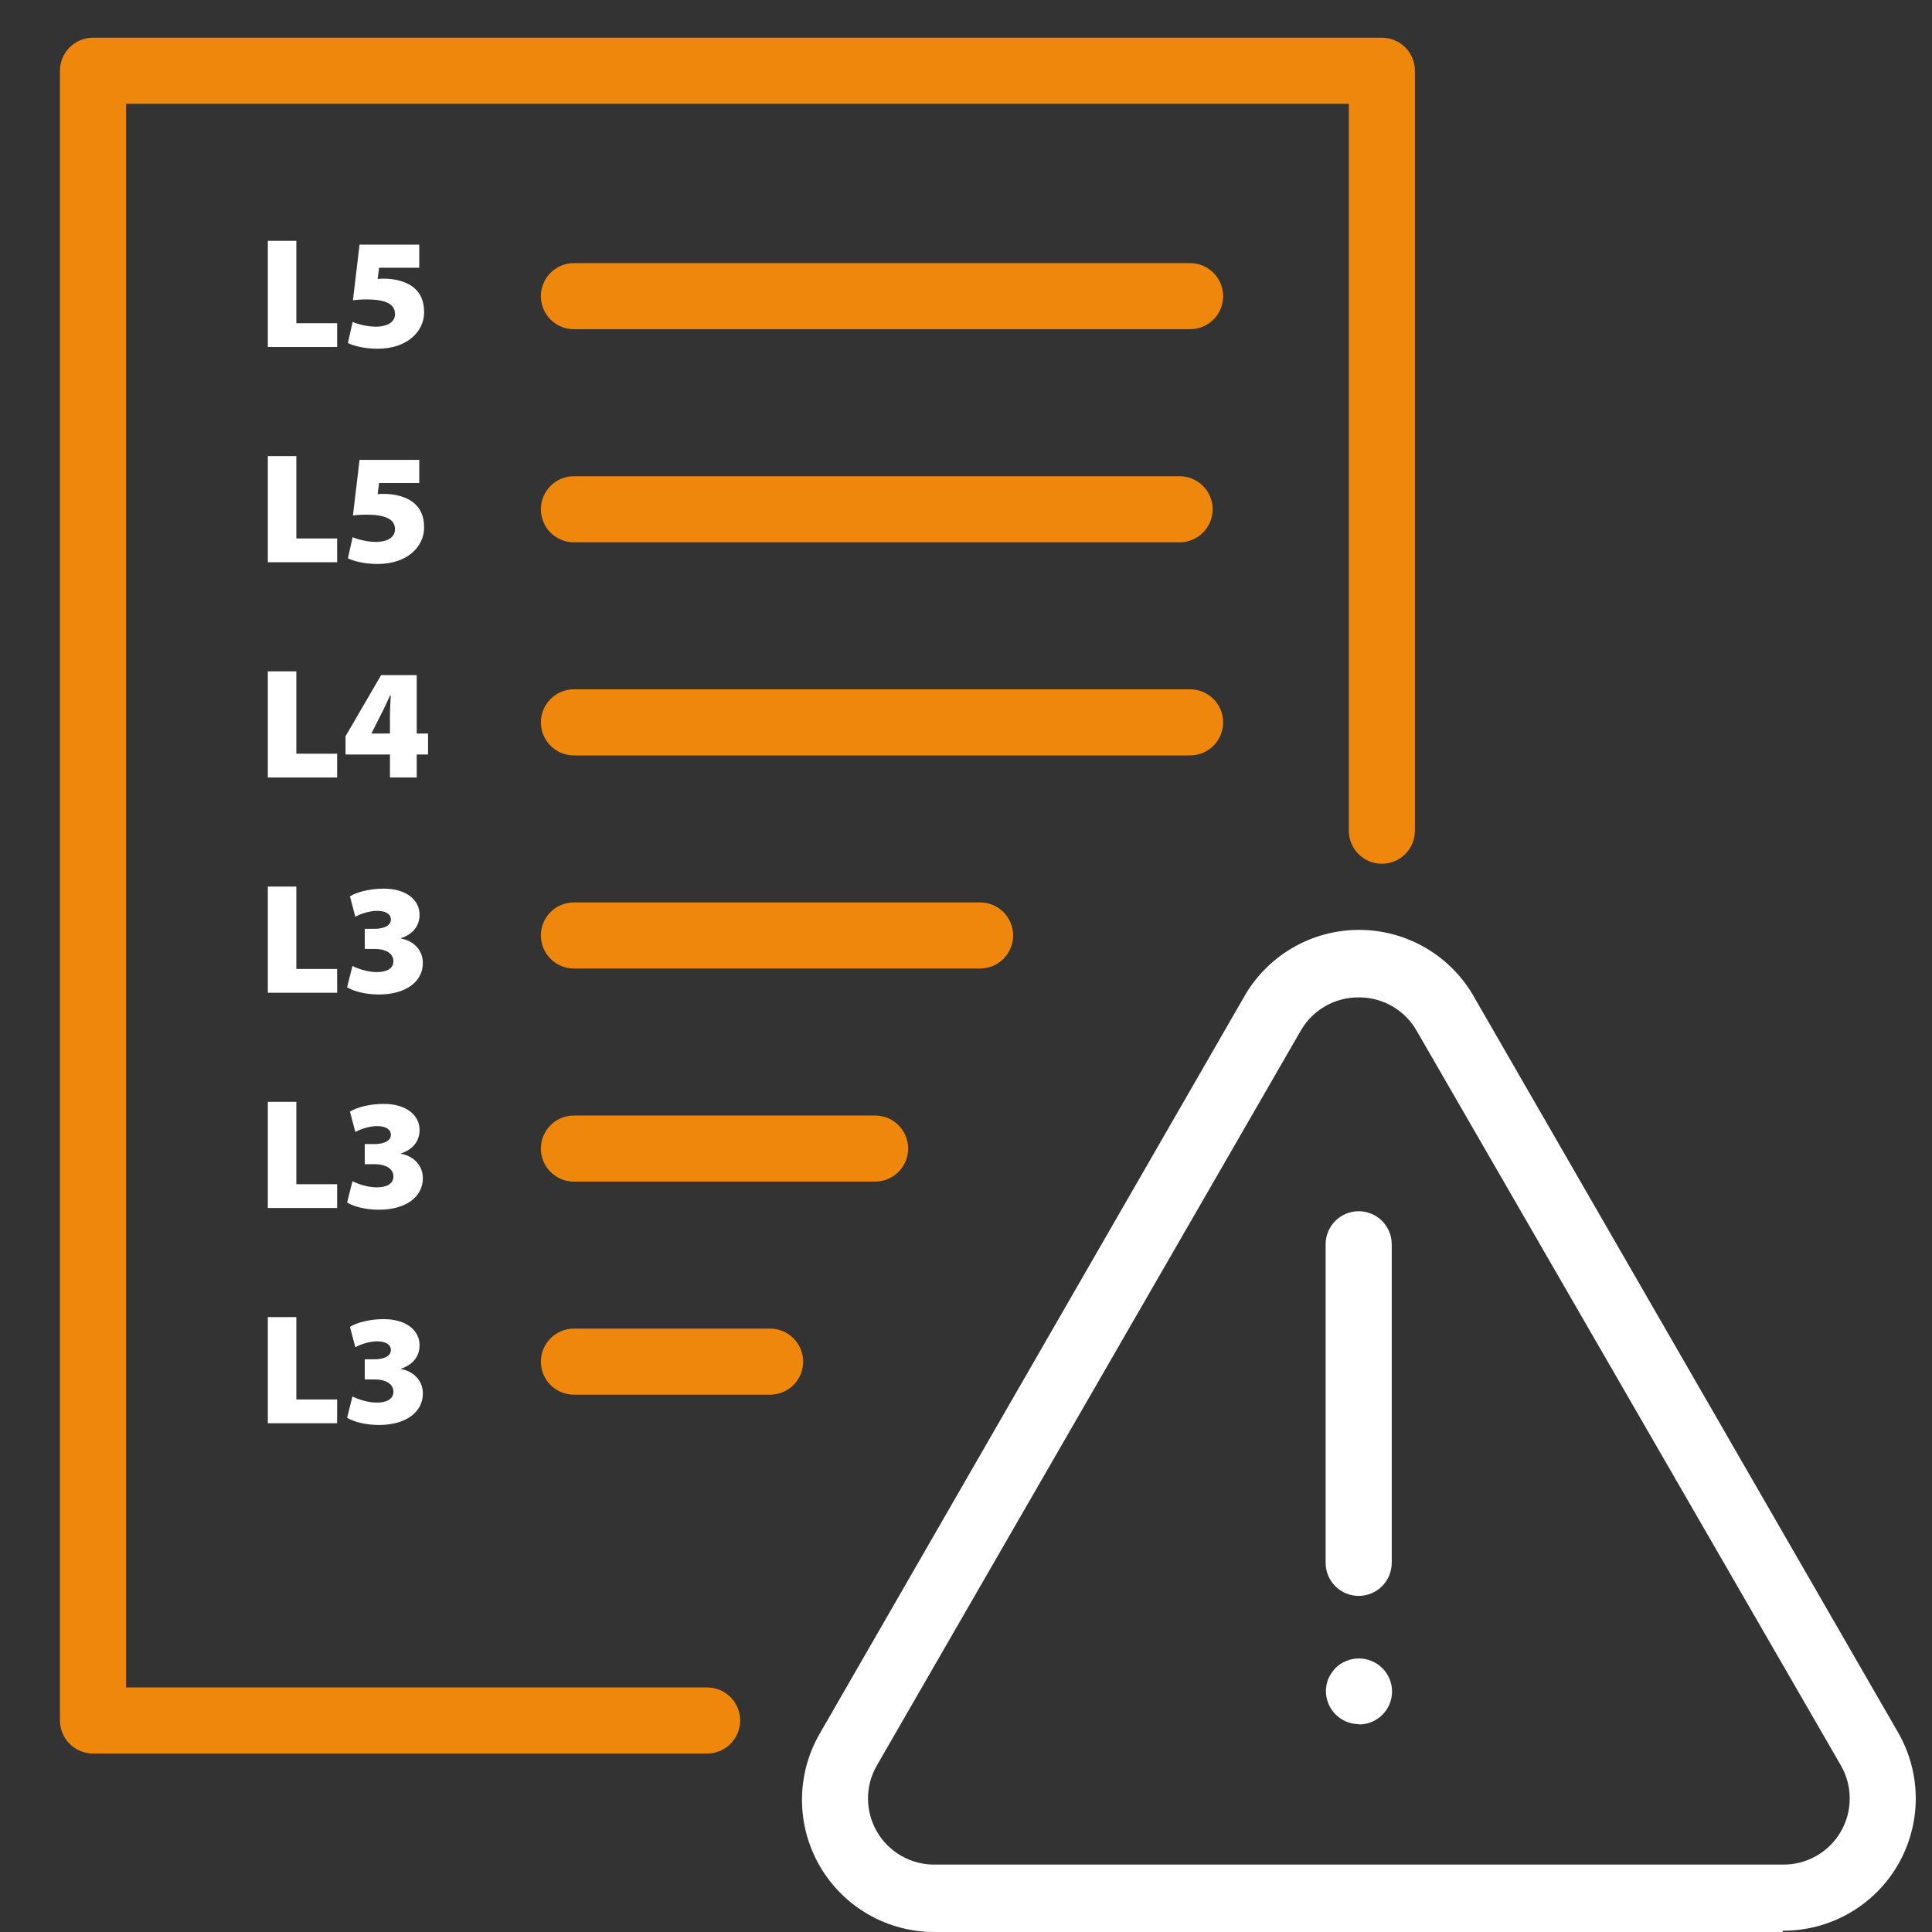
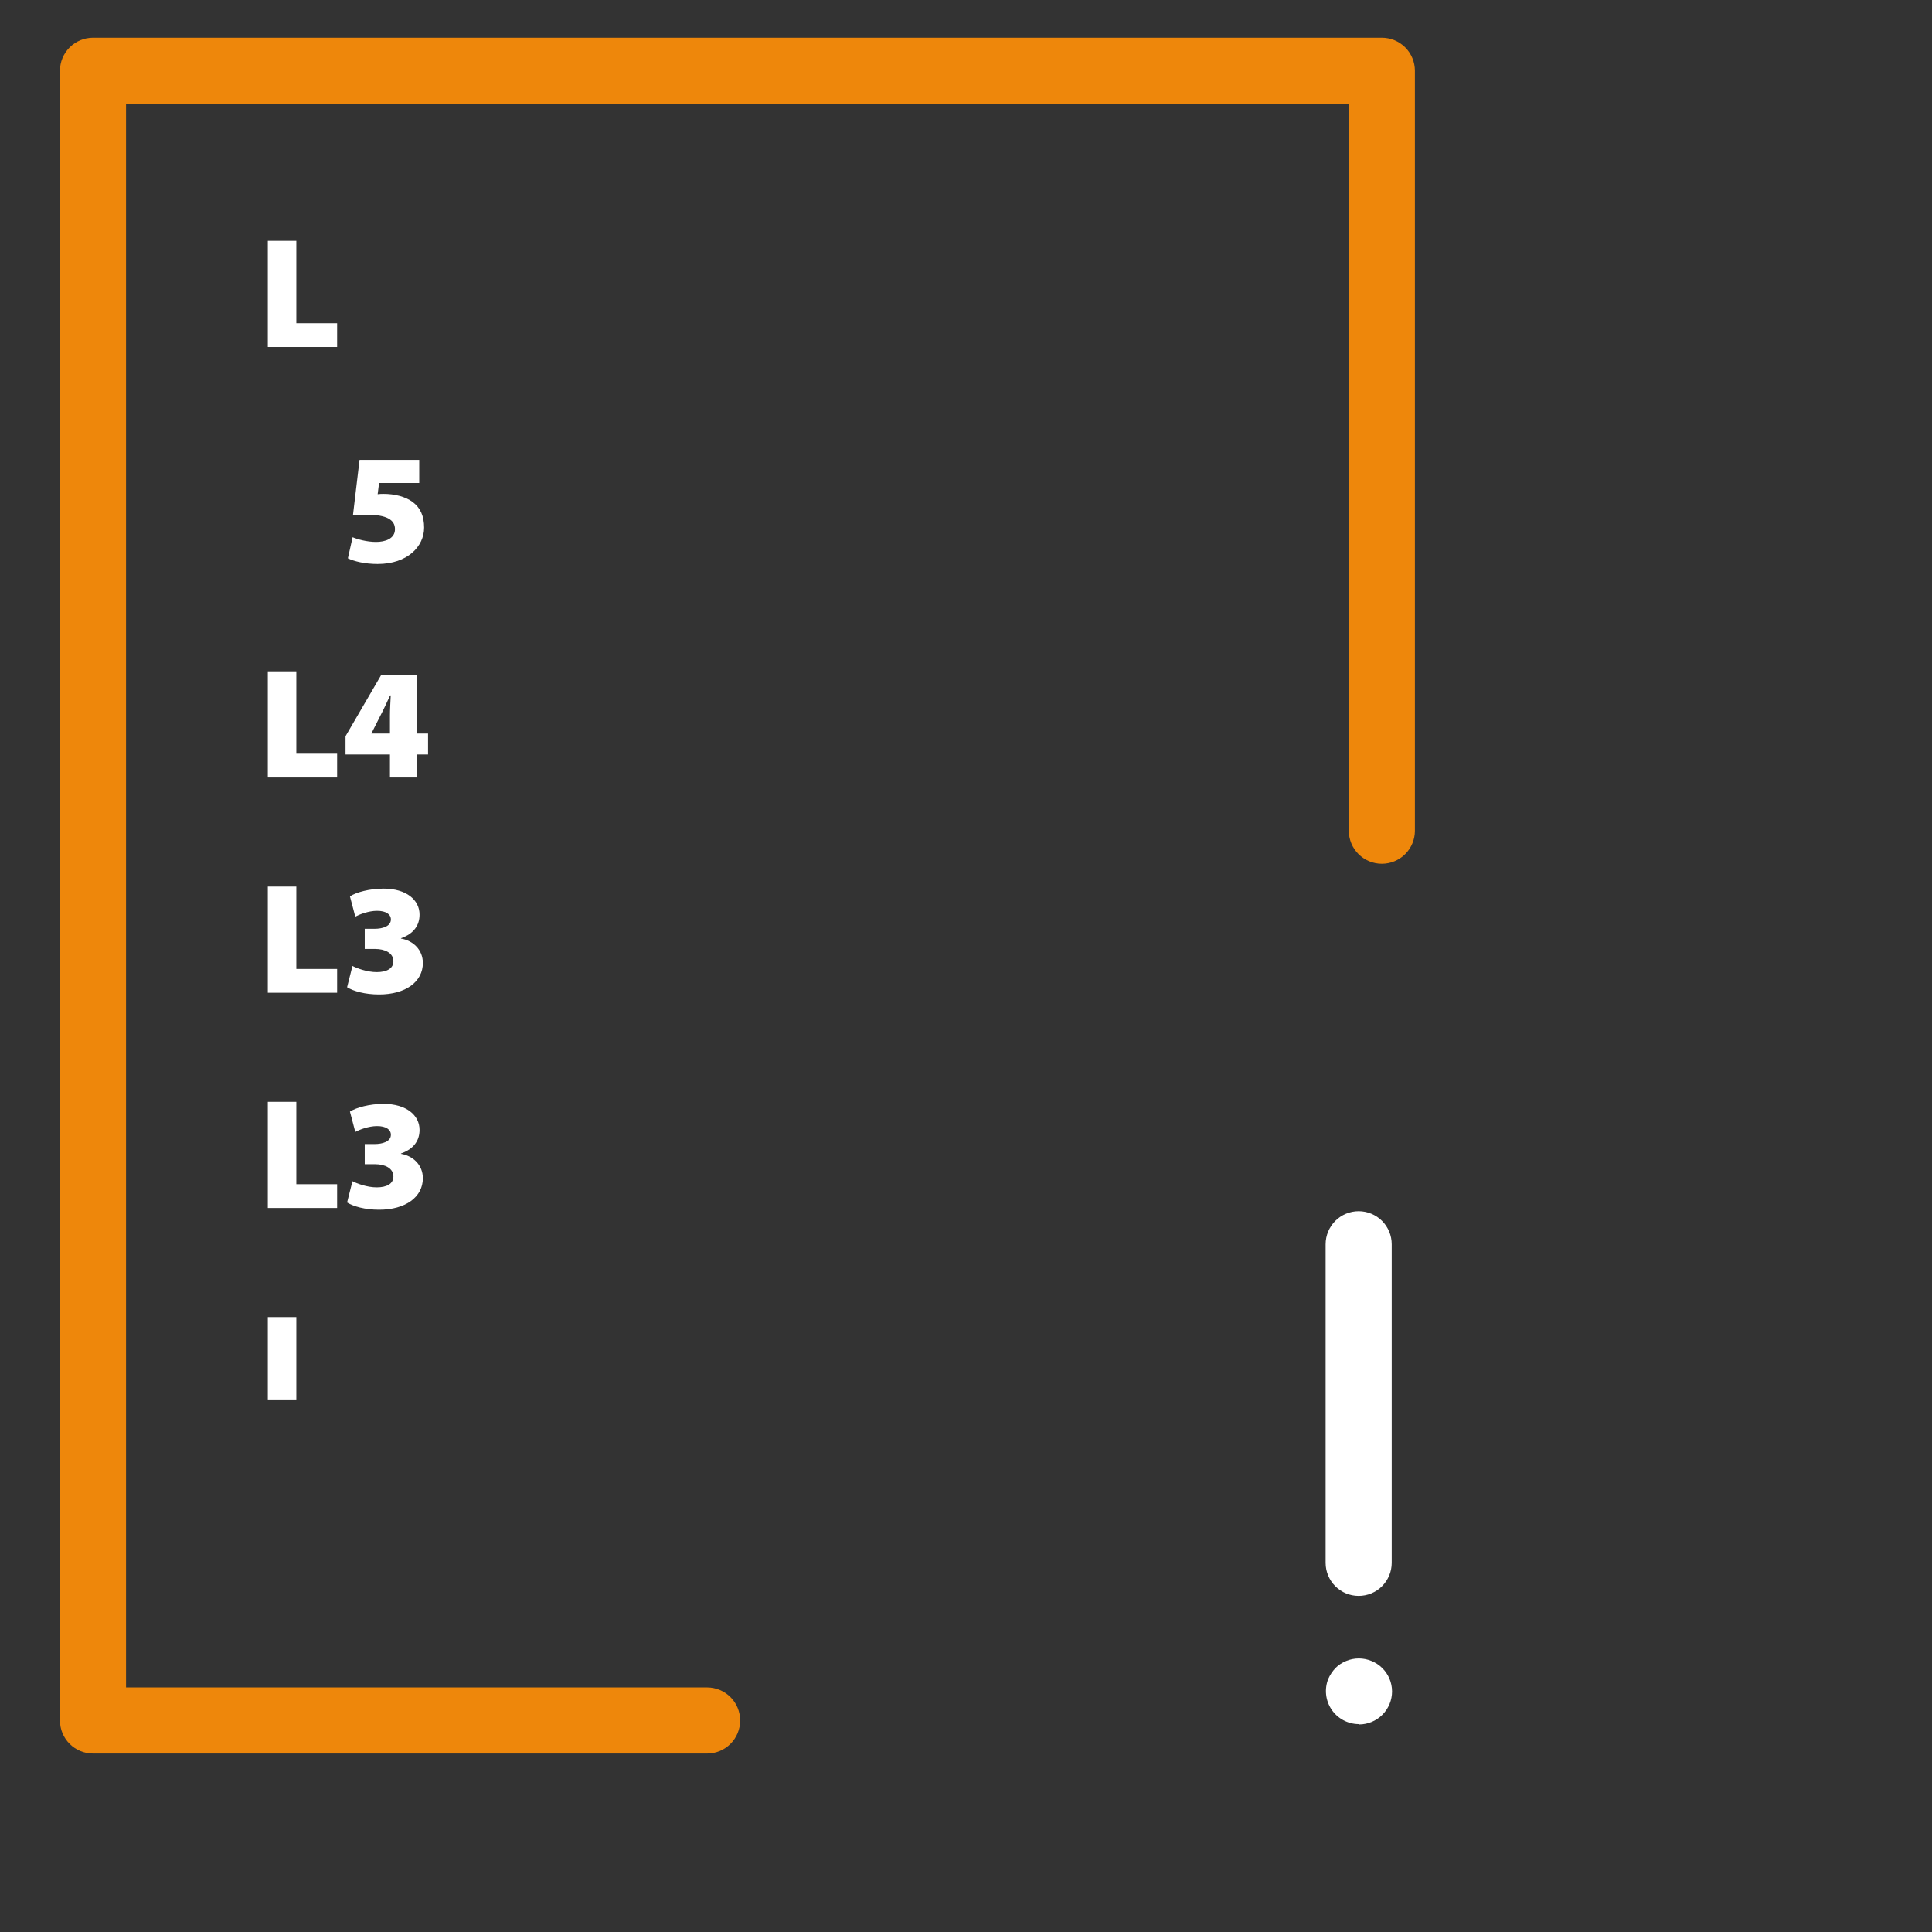
<svg xmlns="http://www.w3.org/2000/svg" width="184" height="184" viewBox="0 0 184 184" fill="none">
  <rect x="0" y="0" width="184" height="184" fill="#333333" stroke="none" />
  <g clip-path="url(#clip0_1906_3082)">
    <path d="M67.345 167.004H8.857C8.023 167.004 7.222 166.672 6.632 166.082C6.042 165.492 5.71 164.691 5.71 163.856V6.738C5.71 5.903 6.042 5.102 6.632 4.512C7.222 3.922 8.023 3.59 8.857 3.59H131.606C132.441 3.59 133.242 3.922 133.832 4.512C134.422 5.102 134.754 5.903 134.754 6.738V79.117C134.754 79.952 134.422 80.752 133.832 81.342C133.242 81.933 132.441 82.264 131.606 82.264C130.772 82.264 129.971 81.933 129.381 81.342C128.791 80.752 128.459 79.952 128.459 79.117V9.885H12.005V160.709H67.345C68.18 160.709 68.98 161.041 69.571 161.631C70.161 162.221 70.492 163.022 70.492 163.856C70.492 164.691 70.161 165.492 69.571 166.082C68.98 166.672 68.18 167.004 67.345 167.004Z" fill="#EE870B" />
-     <path d="M73.344 126.534C74.178 126.534 74.979 126.866 75.569 127.456C76.159 128.046 76.491 128.847 76.491 129.682C76.491 130.516 76.159 131.317 75.569 131.907C74.979 132.497 74.178 132.829 73.344 132.829H54.658C53.824 132.829 53.023 132.497 52.433 131.907C51.842 131.317 51.511 130.516 51.511 129.682C51.511 128.847 51.842 128.046 52.433 127.456C53.023 126.866 53.824 126.534 54.658 126.534H73.344ZM83.344 106.239C84.178 106.239 84.979 106.571 85.569 107.161C86.159 107.751 86.491 108.552 86.491 109.387C86.491 110.221 86.159 111.022 85.569 111.612C84.979 112.202 84.178 112.534 83.344 112.534H54.658C53.824 112.534 53.023 112.203 52.433 111.612C51.842 111.022 51.511 110.221 51.511 109.387C51.511 108.552 51.842 107.751 52.433 107.161C53.023 106.571 53.824 106.239 54.658 106.239H83.344ZM93.344 85.944C94.178 85.944 94.979 86.276 95.569 86.866C96.159 87.456 96.491 88.257 96.491 89.092C96.491 89.927 96.159 90.727 95.569 91.317C94.979 91.908 94.178 92.239 93.344 92.239H54.658C53.824 92.239 53.023 91.908 52.433 91.317C51.842 90.727 51.511 89.927 51.511 89.092C51.511 88.257 51.842 87.457 52.433 86.866C53.023 86.276 53.824 85.944 54.658 85.944H93.344ZM113.344 65.649C114.178 65.65 114.979 65.981 115.569 66.571C116.159 67.162 116.491 67.962 116.491 68.797C116.491 69.632 116.159 70.432 115.569 71.022C114.979 71.613 114.178 71.944 113.344 71.944H54.658C53.824 71.944 53.023 71.613 52.433 71.022C51.842 70.432 51.511 69.632 51.511 68.797C51.511 67.962 51.842 67.162 52.433 66.571C53.023 65.981 53.824 65.649 54.658 65.649H113.344ZM112.344 45.355C113.178 45.355 113.979 45.686 114.569 46.276C115.159 46.867 115.491 47.667 115.491 48.502C115.491 49.337 115.159 50.137 114.569 50.727C113.979 51.318 113.178 51.649 112.344 51.649H54.658C53.824 51.649 53.023 51.318 52.433 50.727C51.842 50.137 51.511 49.337 51.511 48.502C51.511 47.667 51.842 46.867 52.433 46.276C53.023 45.686 53.824 45.355 54.658 45.355H112.344ZM113.344 25.06C114.178 25.06 114.979 25.391 115.569 25.981C116.159 26.572 116.491 27.372 116.491 28.207C116.491 29.042 116.159 29.842 115.569 30.433C114.979 31.023 114.178 31.354 113.344 31.355H54.658C53.824 31.355 53.023 31.023 52.433 30.433C51.842 29.842 51.511 29.042 51.511 28.207C51.511 27.372 51.842 26.572 52.433 25.981C53.023 25.391 53.824 25.06 54.658 25.06H113.344Z" fill="#EE870B" />
-     <path d="M169.781 184H89.05C86.833 184.014 84.652 183.443 82.727 182.344C80.802 181.245 79.201 179.657 78.086 177.741C76.971 175.824 76.382 173.648 76.379 171.431C76.375 169.214 76.957 167.035 78.066 165.116L118.416 95.054C119.504 93.087 121.1 91.446 123.037 90.304C124.975 89.162 127.183 88.56 129.431 88.56C131.68 88.56 133.888 89.162 135.825 90.304C137.763 91.446 139.359 93.087 140.447 95.054L180.766 164.99C181.874 166.91 182.456 169.088 182.453 171.305C182.449 173.522 181.86 175.699 180.745 177.615C179.631 179.531 178.03 181.119 176.105 182.218C174.179 183.317 171.998 183.889 169.781 183.874V184ZM129.4 94.991C128.285 94.981 127.188 95.267 126.221 95.82C125.253 96.373 124.449 97.174 123.892 98.139L83.511 168.137C82.958 169.094 82.667 170.18 82.667 171.285C82.667 172.39 82.958 173.475 83.511 174.432C84.071 175.402 84.879 176.205 85.853 176.758C86.827 177.311 87.93 177.595 89.05 177.579H169.781C170.901 177.595 172.005 177.311 172.979 176.758C173.952 176.205 174.761 175.402 175.321 174.432C175.873 173.475 176.164 172.39 176.164 171.285C176.164 170.18 175.873 169.094 175.321 168.137L134.939 98.202C134.388 97.22 133.583 96.404 132.608 95.84C131.634 95.275 130.526 94.982 129.4 94.991Z" fill="white" />
    <path d="M129.415 157.948C129.831 157.948 130.243 158.031 130.627 158.191C131.002 158.345 131.344 158.569 131.634 158.853C131.931 159.144 132.168 159.491 132.33 159.875C132.492 160.259 132.576 160.671 132.578 161.087C132.578 161.922 132.246 162.722 131.656 163.312C131.066 163.903 130.265 164.234 129.431 164.234L129.399 164.203C128.888 164.199 128.385 164.069 127.935 163.826C127.484 163.584 127.1 163.235 126.814 162.811C126.529 162.386 126.352 161.897 126.298 161.389C126.244 160.88 126.315 160.366 126.504 159.891C126.675 159.508 126.909 159.157 127.196 158.853C127.486 158.569 127.828 158.345 128.203 158.191C128.587 158.031 128.999 157.948 129.415 157.948ZM129.398 115.354C130.233 115.355 131.034 115.686 131.624 116.276C132.214 116.867 132.546 117.667 132.546 118.502V148.843C132.546 149.677 132.214 150.478 131.624 151.068C131.034 151.659 130.233 151.99 129.398 151.99C128.564 151.99 127.763 151.659 127.173 151.068C126.583 150.478 126.251 149.677 126.251 148.843V118.502C126.251 117.667 126.583 116.867 127.173 116.276C127.763 115.686 128.564 115.354 129.398 115.354Z" fill="white" />
    <path d="M33.058 94.022L33.568 91.997C33.973 92.207 34.948 92.582 35.878 92.582C36.838 92.582 37.468 92.237 37.468 91.547C37.468 90.752 36.643 90.377 35.743 90.377H34.738V88.457H35.698C36.373 88.457 37.228 88.247 37.228 87.572C37.228 87.077 36.763 86.747 35.908 86.747C35.098 86.747 34.228 87.092 33.838 87.302L33.328 85.367C33.943 84.977 35.188 84.632 36.538 84.632C38.698 84.632 39.958 85.712 39.958 87.107C39.958 88.142 39.388 88.937 38.188 89.357V89.387C39.343 89.582 40.273 90.452 40.273 91.712C40.273 93.497 38.638 94.712 36.103 94.712C34.768 94.712 33.658 94.397 33.058 94.022Z" fill="white" />
    <path d="M25.508 94.547V84.437H28.223V92.282H32.108V94.547H25.508Z" fill="white" />
    <path d="M33.058 114.522L33.568 112.497C33.973 112.707 34.948 113.082 35.878 113.082C36.838 113.082 37.468 112.737 37.468 112.047C37.468 111.252 36.643 110.877 35.743 110.877H34.738V108.957H35.698C36.373 108.957 37.228 108.747 37.228 108.072C37.228 107.577 36.763 107.247 35.908 107.247C35.098 107.247 34.228 107.592 33.838 107.802L33.328 105.867C33.943 105.477 35.188 105.132 36.538 105.132C38.698 105.132 39.958 106.212 39.958 107.607C39.958 108.642 39.388 109.437 38.188 109.857V109.887C39.343 110.082 40.273 110.952 40.273 112.212C40.273 113.997 38.638 115.212 36.103 115.212C34.768 115.212 33.658 114.897 33.058 114.522Z" fill="white" />
    <path d="M25.508 115.047V104.937H28.223V112.782H32.108V115.047H25.508Z" fill="white" />
-     <path d="M33.058 135.022L33.568 132.997C33.973 133.207 34.948 133.582 35.878 133.582C36.838 133.582 37.468 133.237 37.468 132.547C37.468 131.752 36.643 131.377 35.743 131.377H34.738V129.457H35.698C36.373 129.457 37.228 129.247 37.228 128.572C37.228 128.077 36.763 127.747 35.908 127.747C35.098 127.747 34.228 128.092 33.838 128.302L33.328 126.367C33.943 125.977 35.188 125.632 36.538 125.632C38.698 125.632 39.958 126.712 39.958 128.107C39.958 129.142 39.388 129.937 38.188 130.357V130.387C39.343 130.582 40.273 131.452 40.273 132.712C40.273 134.497 38.638 135.712 36.103 135.712C34.768 135.712 33.658 135.397 33.058 135.022Z" fill="white" />
-     <path d="M25.508 135.547V125.437H28.223V133.282H32.108V135.547H25.508Z" fill="white" />
+     <path d="M25.508 135.547V125.437H28.223V133.282H32.108H25.508Z" fill="white" />
    <path d="M39.688 74.047H37.138V71.857H32.908V70.117L36.298 64.297H39.688V69.862H40.768V71.857H39.688V74.047ZM35.368 69.862H37.138V68.182C37.138 67.567 37.183 66.922 37.213 66.232H37.153C36.838 66.892 36.568 67.522 36.208 68.197L35.383 69.832L35.368 69.862Z" fill="white" />
    <path d="M25.508 74.047V63.937H28.223V71.782H32.108V74.047H25.508Z" fill="white" />
-     <path d="M39.928 23.297V25.502H36.103L35.968 26.567C36.178 26.537 36.358 26.537 36.538 26.537C37.543 26.537 38.593 26.777 39.313 27.317C40.033 27.857 40.393 28.652 40.393 29.747C40.393 31.532 38.818 33.212 35.968 33.212C34.738 33.212 33.718 32.957 33.133 32.672L33.583 30.662C34.033 30.857 34.948 31.112 35.818 31.112C36.643 31.112 37.618 30.827 37.618 29.897C37.618 29.012 36.838 28.517 34.903 28.517C34.378 28.517 34.018 28.547 33.613 28.592L34.243 23.297H39.928Z" fill="white" />
    <path d="M25.508 33.047V22.937H28.223V30.782H32.108V33.047H25.508Z" fill="white" />
    <path d="M39.928 43.797V46.002H36.103L35.968 47.067C36.178 47.037 36.358 47.037 36.538 47.037C37.543 47.037 38.593 47.277 39.313 47.817C40.033 48.357 40.393 49.152 40.393 50.247C40.393 52.032 38.818 53.712 35.968 53.712C34.738 53.712 33.718 53.457 33.133 53.172L33.583 51.162C34.033 51.357 34.948 51.612 35.818 51.612C36.643 51.612 37.618 51.327 37.618 50.397C37.618 49.512 36.838 49.017 34.903 49.017C34.378 49.017 34.018 49.047 33.613 49.092L34.243 43.797H39.928Z" fill="white" />
-     <path d="M25.508 53.547V43.437H28.223V51.282H32.108V53.547H25.508Z" fill="white" />
  </g>
  <defs>
    <clipPath id="clip0_1906_3082">
      <rect width="183" height="184" fill="white" transform="translate(0.5)" />
    </clipPath>
  </defs>
</svg>